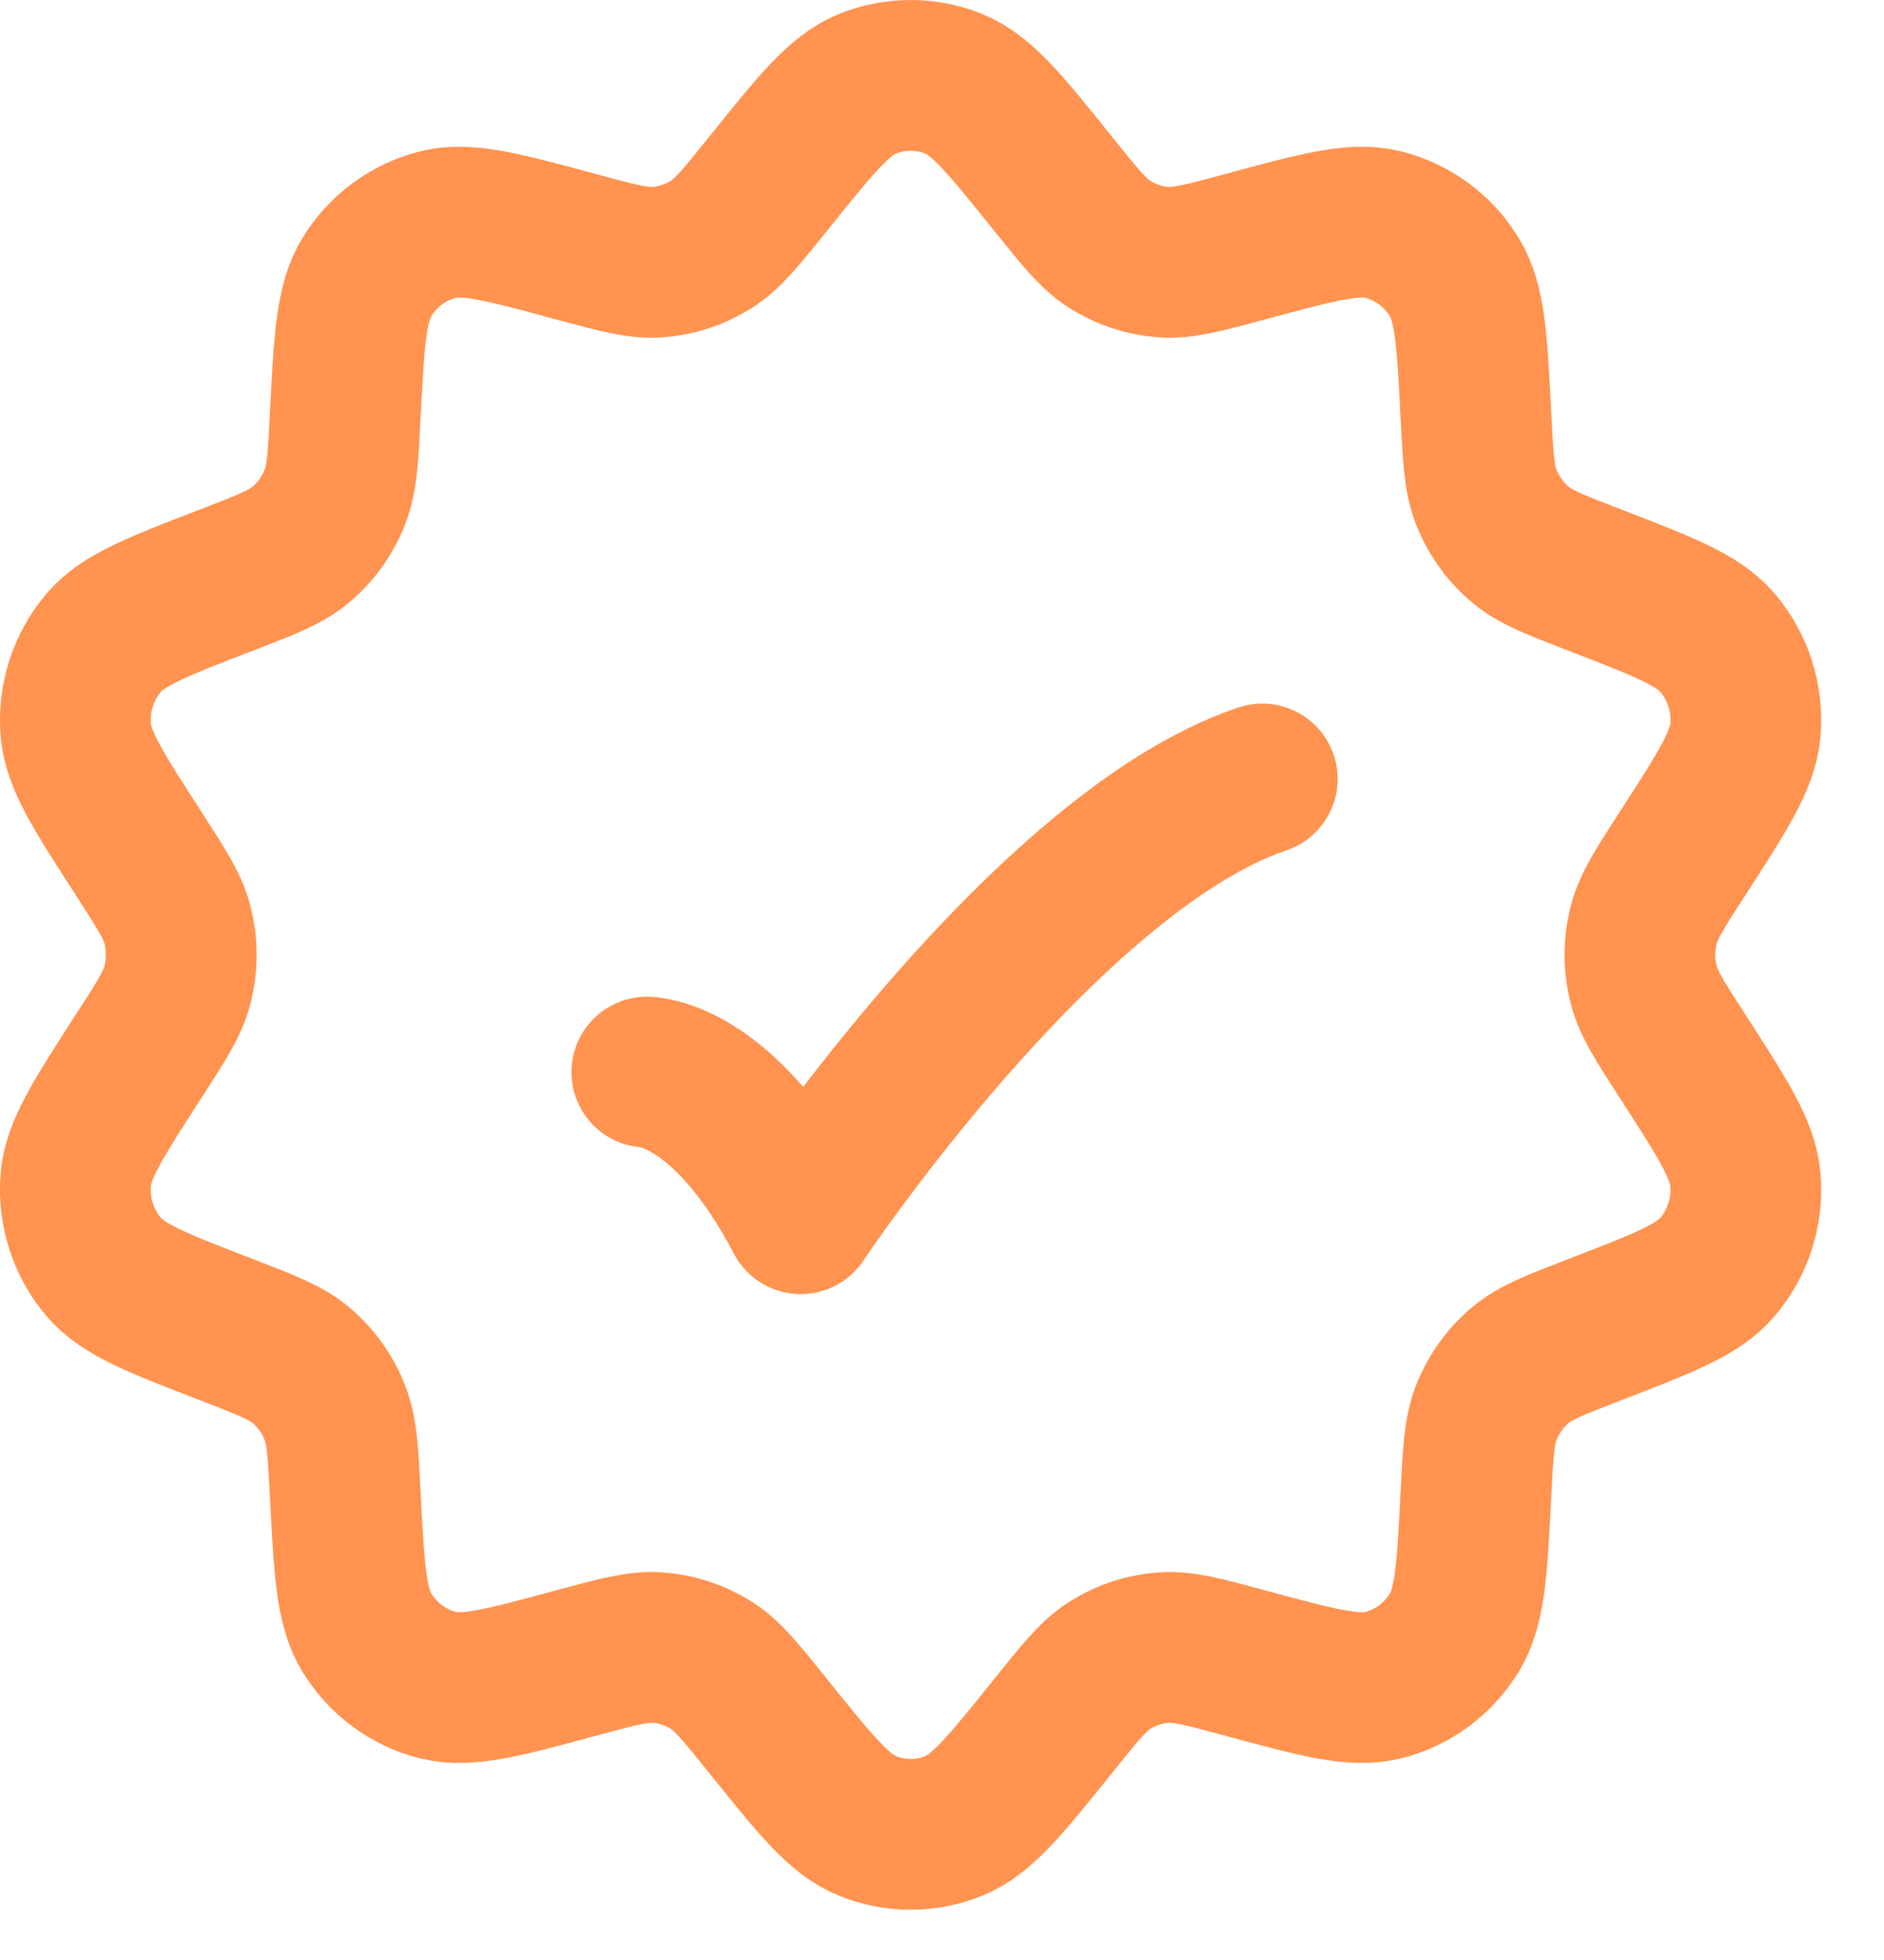
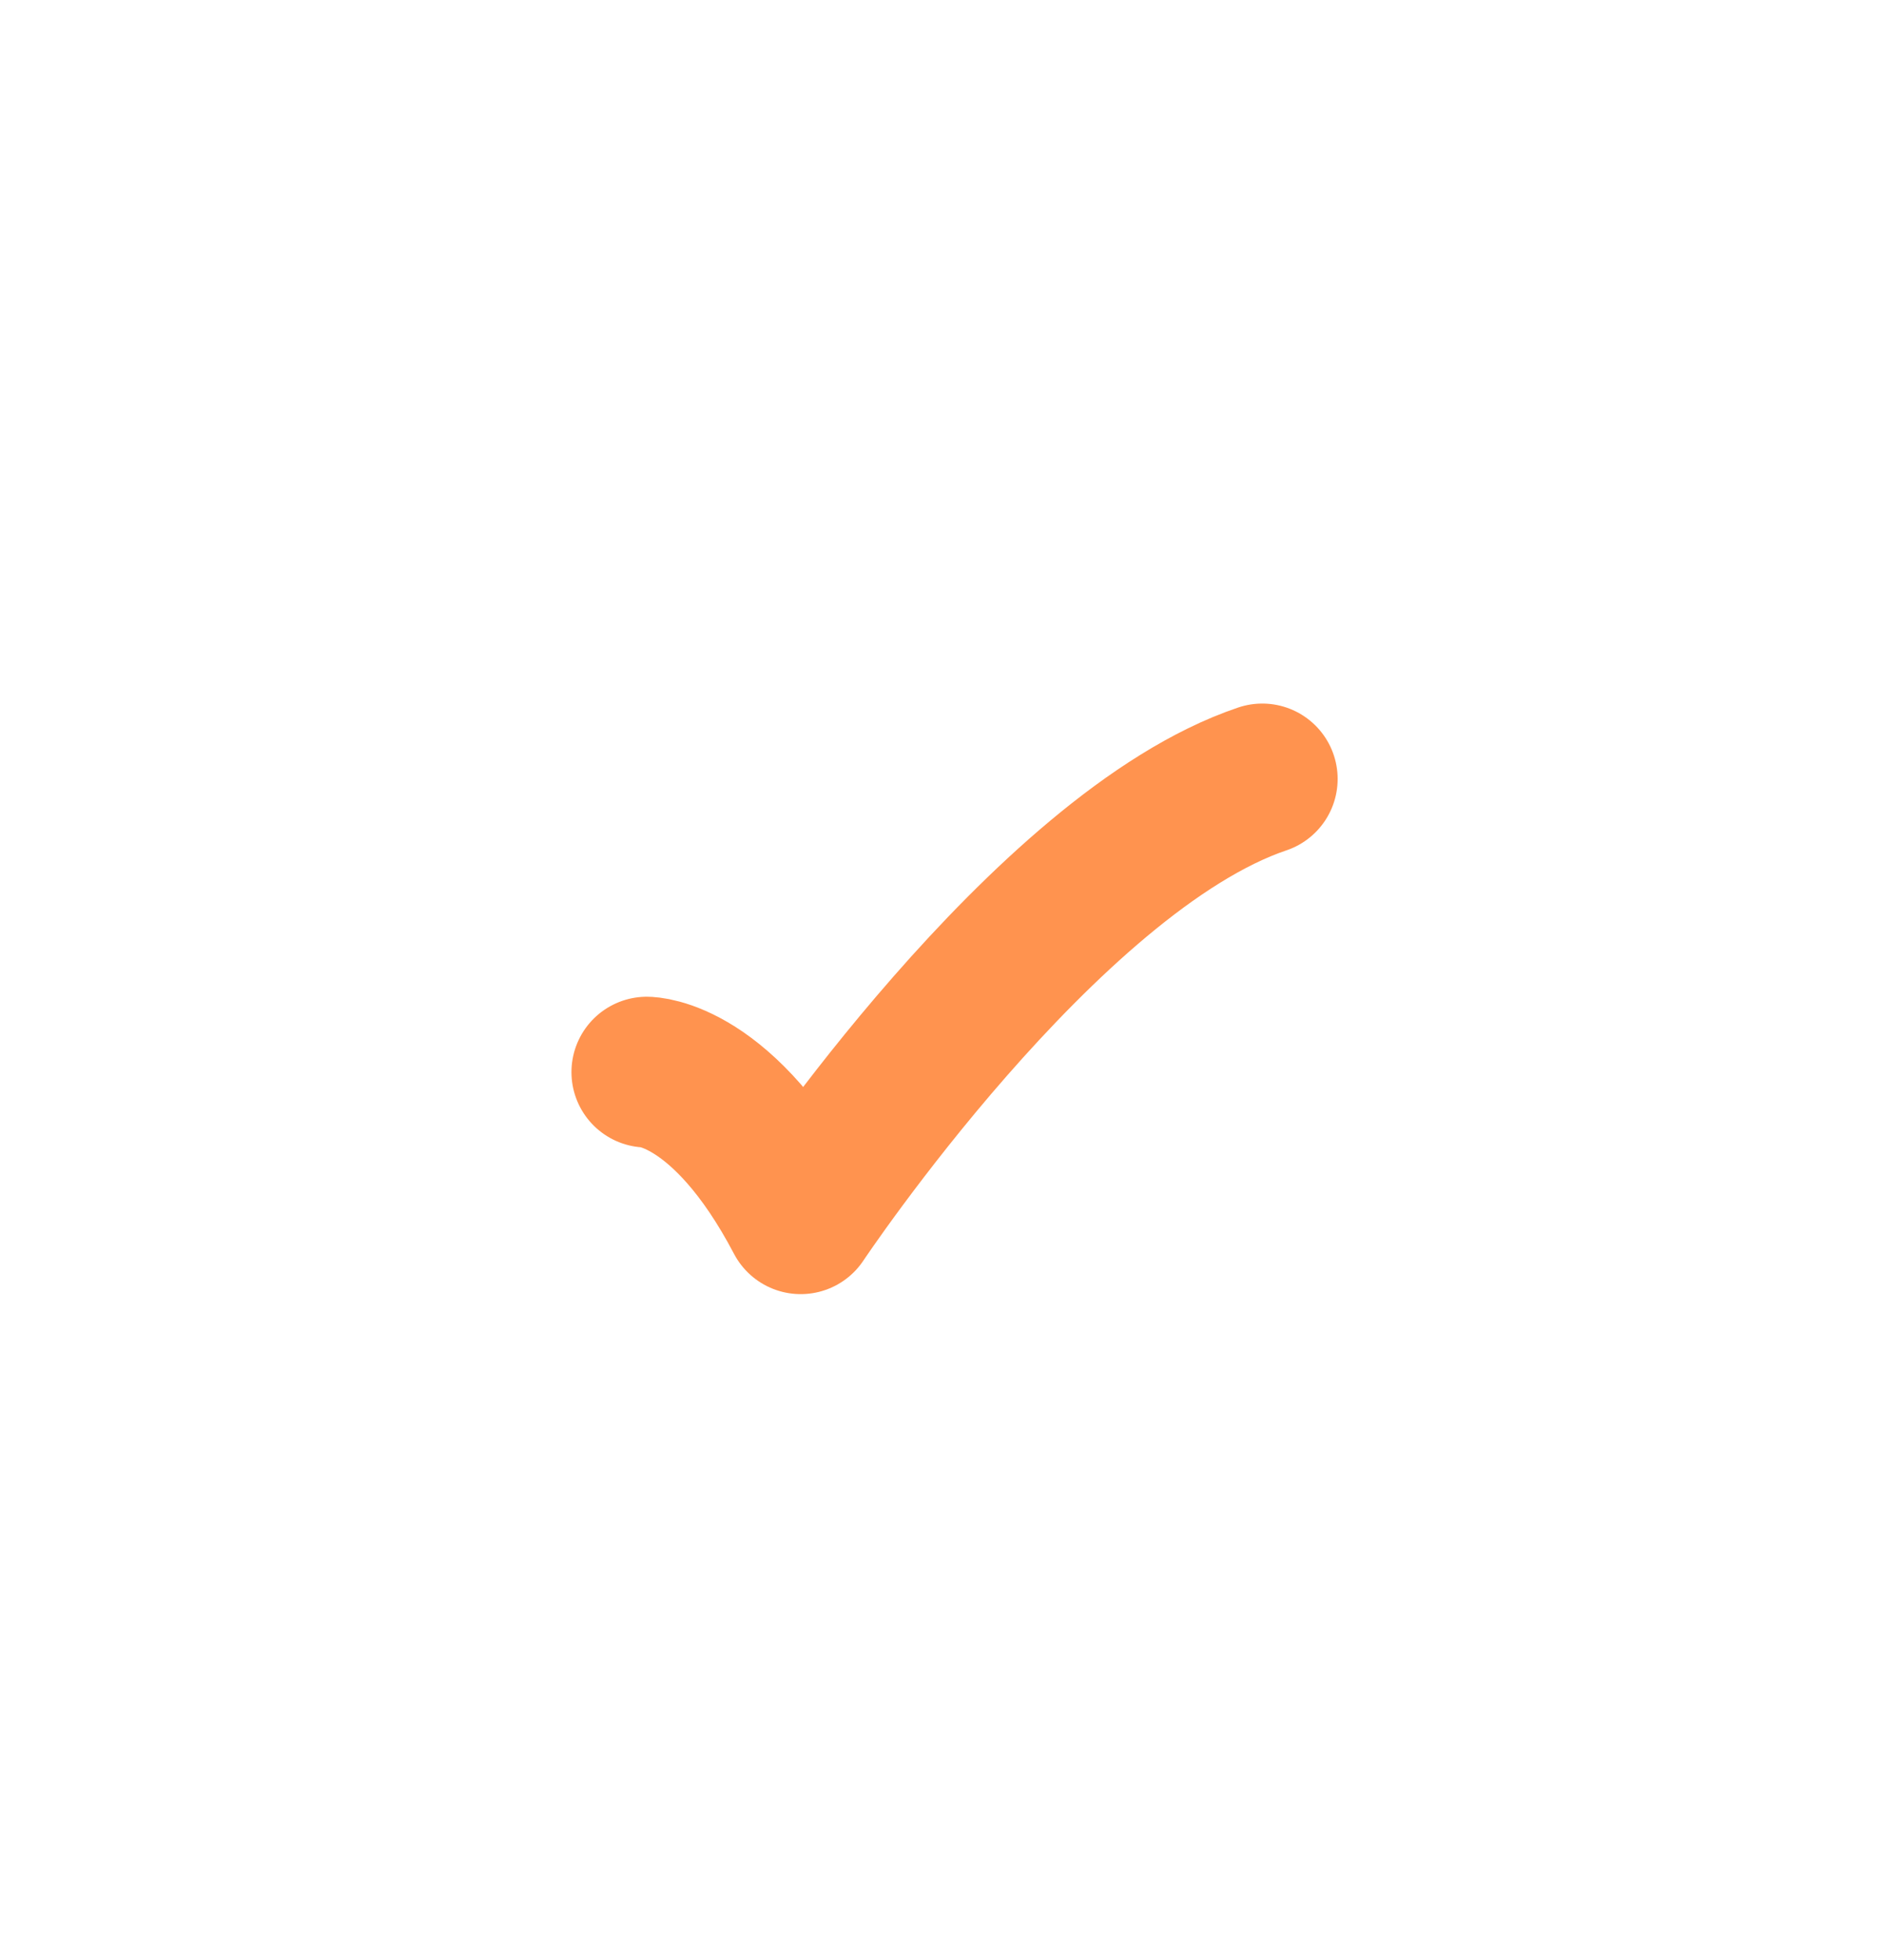
<svg xmlns="http://www.w3.org/2000/svg" width="25" height="26" viewBox="0 0 25 26" fill="none">
-   <path d="M10.186 2.446C10.821 1.655 11.138 1.26 11.517 1.109C11.881 0.964 12.286 0.964 12.65 1.109C13.029 1.26 13.346 1.655 13.981 2.446C14.334 2.886 14.511 3.106 14.732 3.245C14.945 3.379 15.188 3.459 15.439 3.477C15.698 3.496 15.972 3.422 16.52 3.274C17.483 3.013 17.965 2.882 18.351 2.978C18.746 3.077 19.087 3.328 19.3 3.679C19.509 4.022 19.535 4.52 19.585 5.517C19.614 6.074 19.628 6.353 19.722 6.593C19.819 6.84 19.976 7.058 20.178 7.227C20.375 7.392 20.634 7.491 21.152 7.691C22.074 8.046 22.534 8.224 22.791 8.526C23.063 8.846 23.196 9.264 23.161 9.684C23.128 10.082 22.861 10.496 22.325 11.325C22.026 11.787 21.877 12.018 21.813 12.265C21.744 12.528 21.744 12.805 21.813 13.068C21.877 13.315 22.026 13.546 22.325 14.008C22.861 14.837 23.128 15.252 23.161 15.649C23.196 16.07 23.063 16.487 22.791 16.807C22.534 17.109 22.074 17.287 21.152 17.642C20.634 17.842 20.375 17.942 20.178 18.106C19.976 18.275 19.819 18.493 19.722 18.741C19.628 18.981 19.614 19.259 19.585 19.816C19.535 20.813 19.509 21.311 19.3 21.654C19.087 22.005 18.746 22.257 18.351 22.355C17.965 22.451 17.483 22.321 16.52 22.06C15.972 21.912 15.698 21.837 15.439 21.856C15.188 21.874 14.945 21.954 14.732 22.088C14.511 22.227 14.334 22.448 13.981 22.888C13.346 23.678 13.029 24.074 12.65 24.224C12.286 24.37 11.881 24.37 11.517 24.224C11.138 24.074 10.821 23.678 10.186 22.888C9.832 22.448 9.656 22.227 9.435 22.088C9.221 21.954 8.979 21.874 8.728 21.856C8.469 21.837 8.195 21.912 7.647 22.06C6.683 22.321 6.202 22.451 5.816 22.355C5.421 22.257 5.08 22.005 4.866 21.654C4.658 21.311 4.632 20.813 4.581 19.816C4.553 19.259 4.538 18.981 4.444 18.741C4.348 18.493 4.191 18.275 3.989 18.106C3.792 17.942 3.533 17.842 3.015 17.642C2.093 17.287 1.632 17.109 1.376 16.807C1.104 16.487 0.971 16.07 1.005 15.649C1.038 15.252 1.306 14.837 1.842 14.008C2.14 13.546 2.29 13.315 2.354 13.068C2.422 12.805 2.422 12.528 2.354 12.265C2.29 12.018 2.14 11.787 1.842 11.325C1.306 10.496 1.038 10.082 1.005 9.684C0.971 9.264 1.104 8.846 1.376 8.526C1.632 8.224 2.093 8.046 3.015 7.691C3.533 7.491 3.792 7.392 3.989 7.227C4.191 7.058 4.348 6.84 4.444 6.593C4.538 6.353 4.553 6.074 4.581 5.517C4.632 4.52 4.658 4.022 4.866 3.679C5.08 3.328 5.421 3.077 5.816 2.978C6.202 2.882 6.683 3.013 7.647 3.274C8.195 3.422 8.469 3.496 8.728 3.477C8.979 3.459 9.221 3.379 9.435 3.245C9.656 3.106 9.832 2.886 10.186 2.446Z" stroke="#FF934F" stroke-width="2" stroke-linejoin="round" />
  <path d="M8.583 14.222C8.583 14.222 9.604 14.222 10.625 16.167C10.625 16.167 13.867 11.306 16.75 10.333" stroke="#FF934F" stroke-width="2" stroke-linecap="round" stroke-linejoin="round" />
</svg>